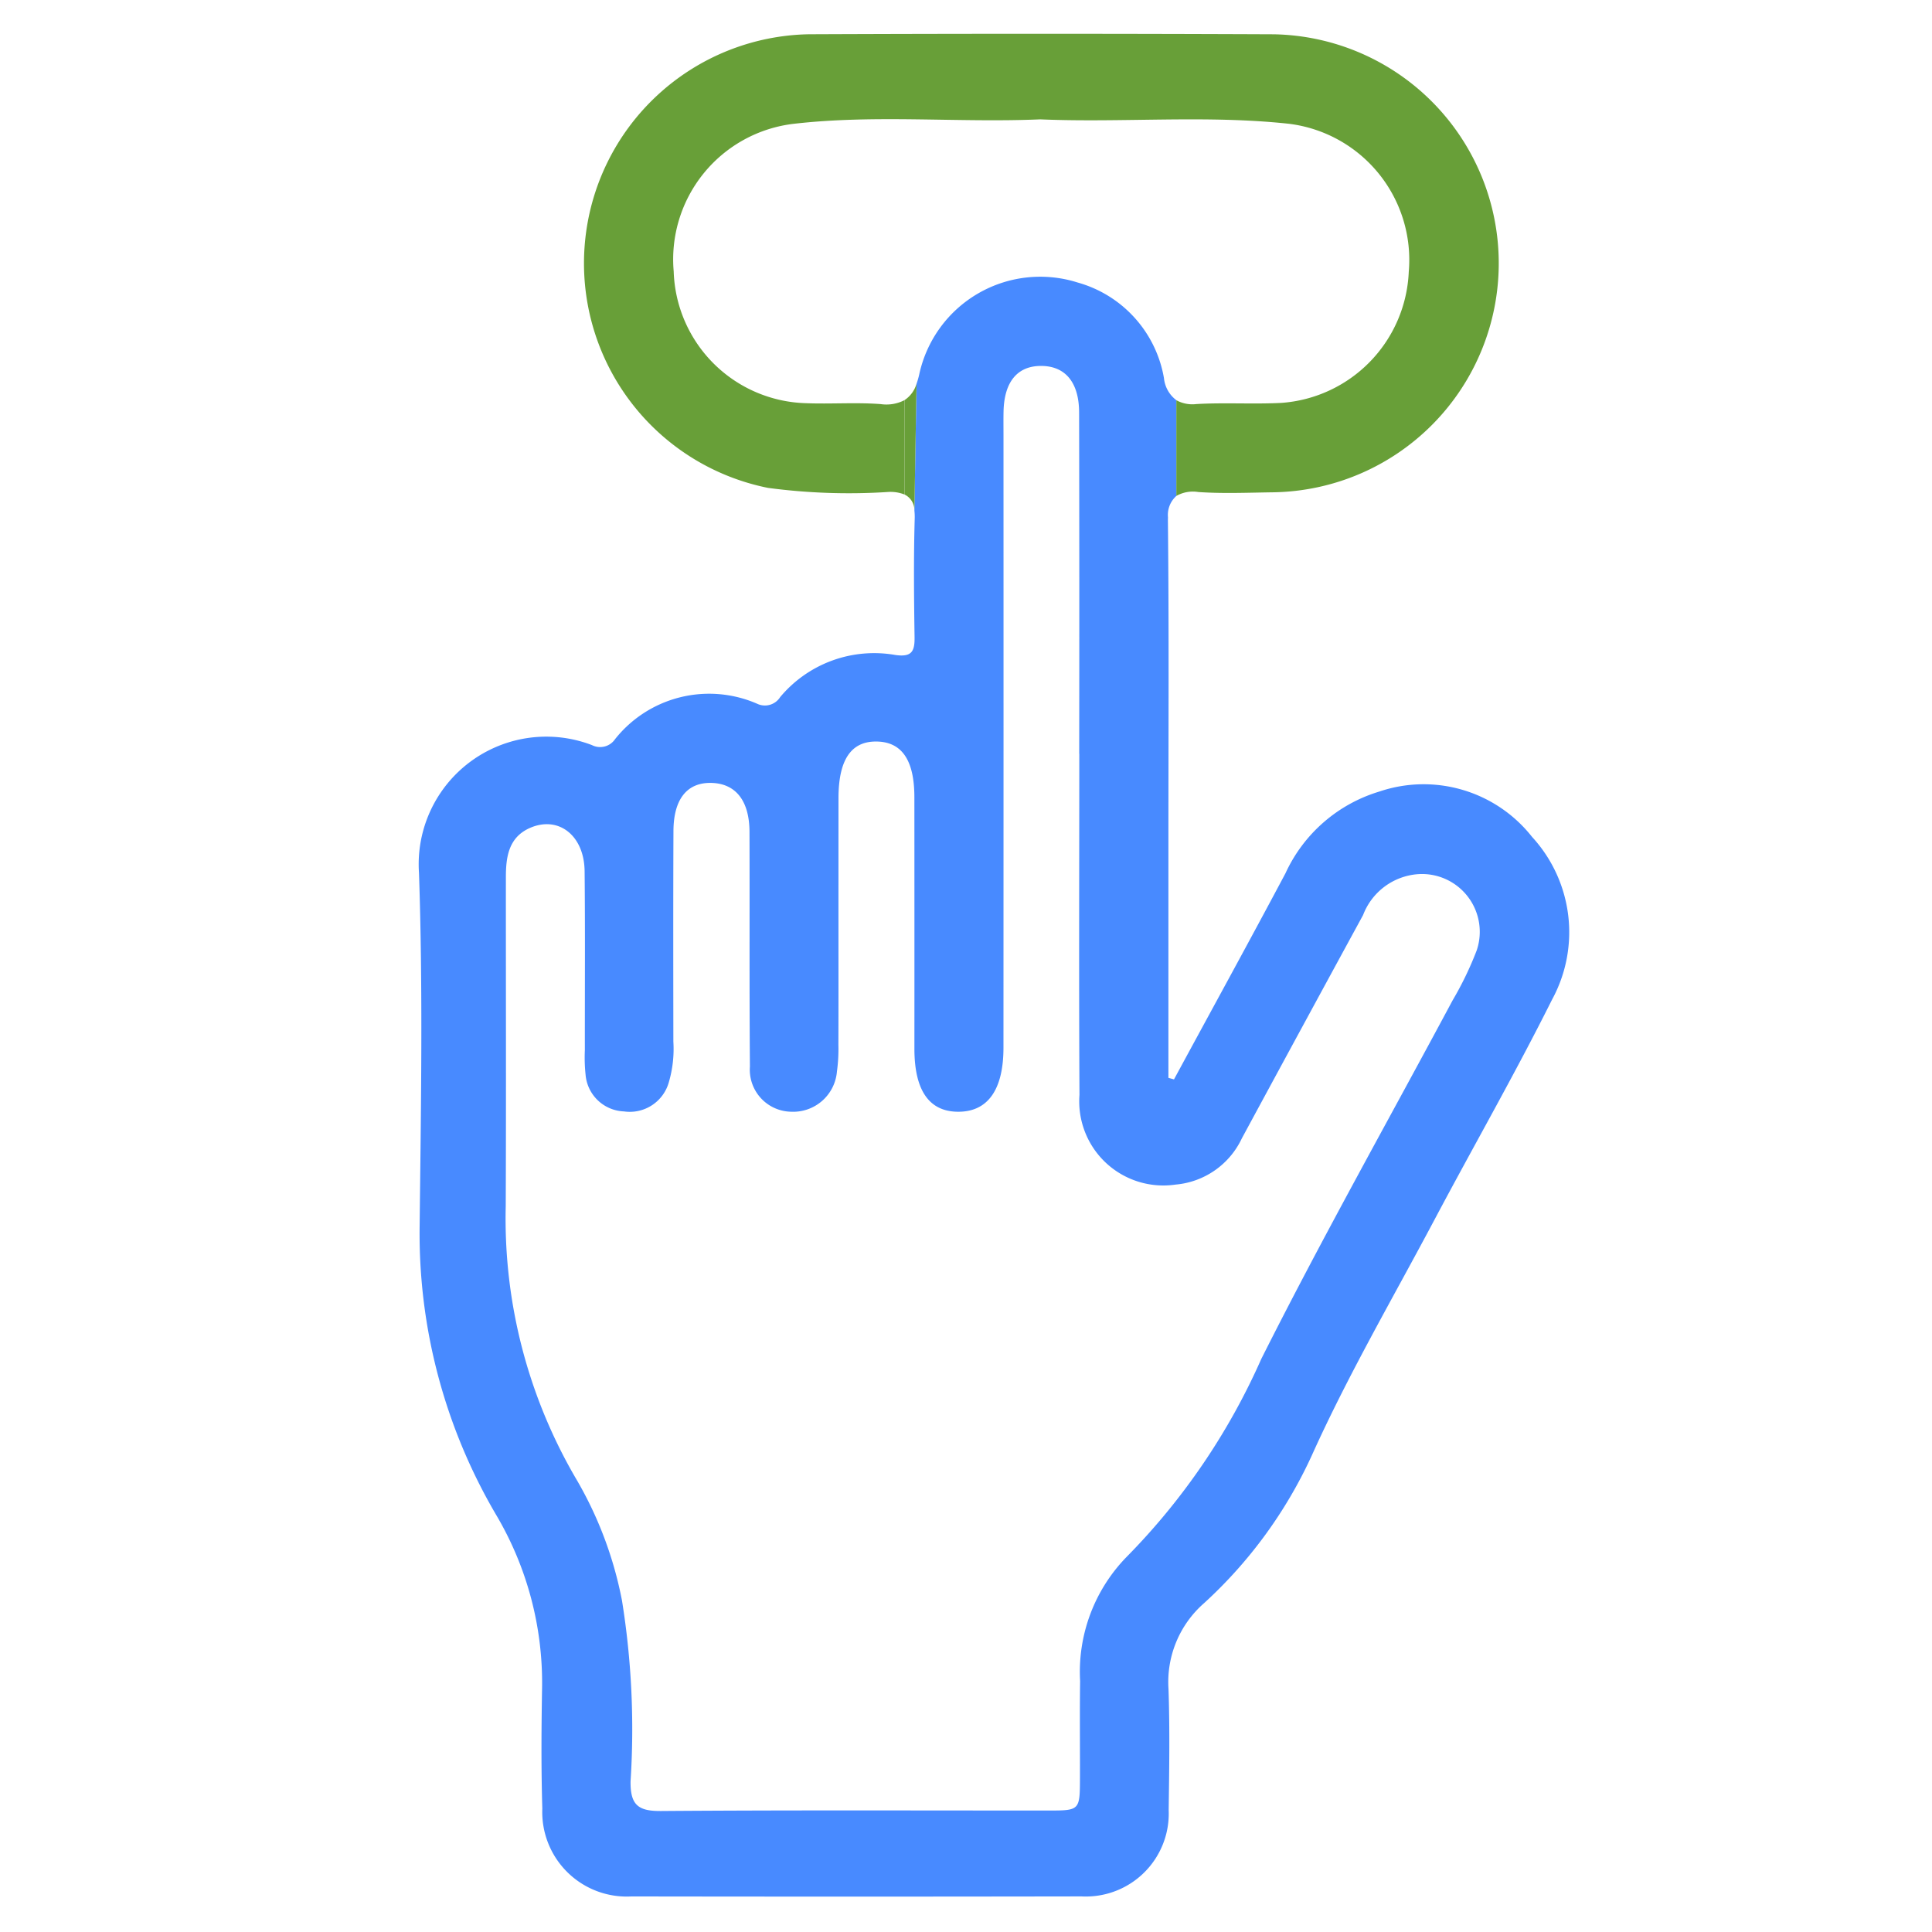
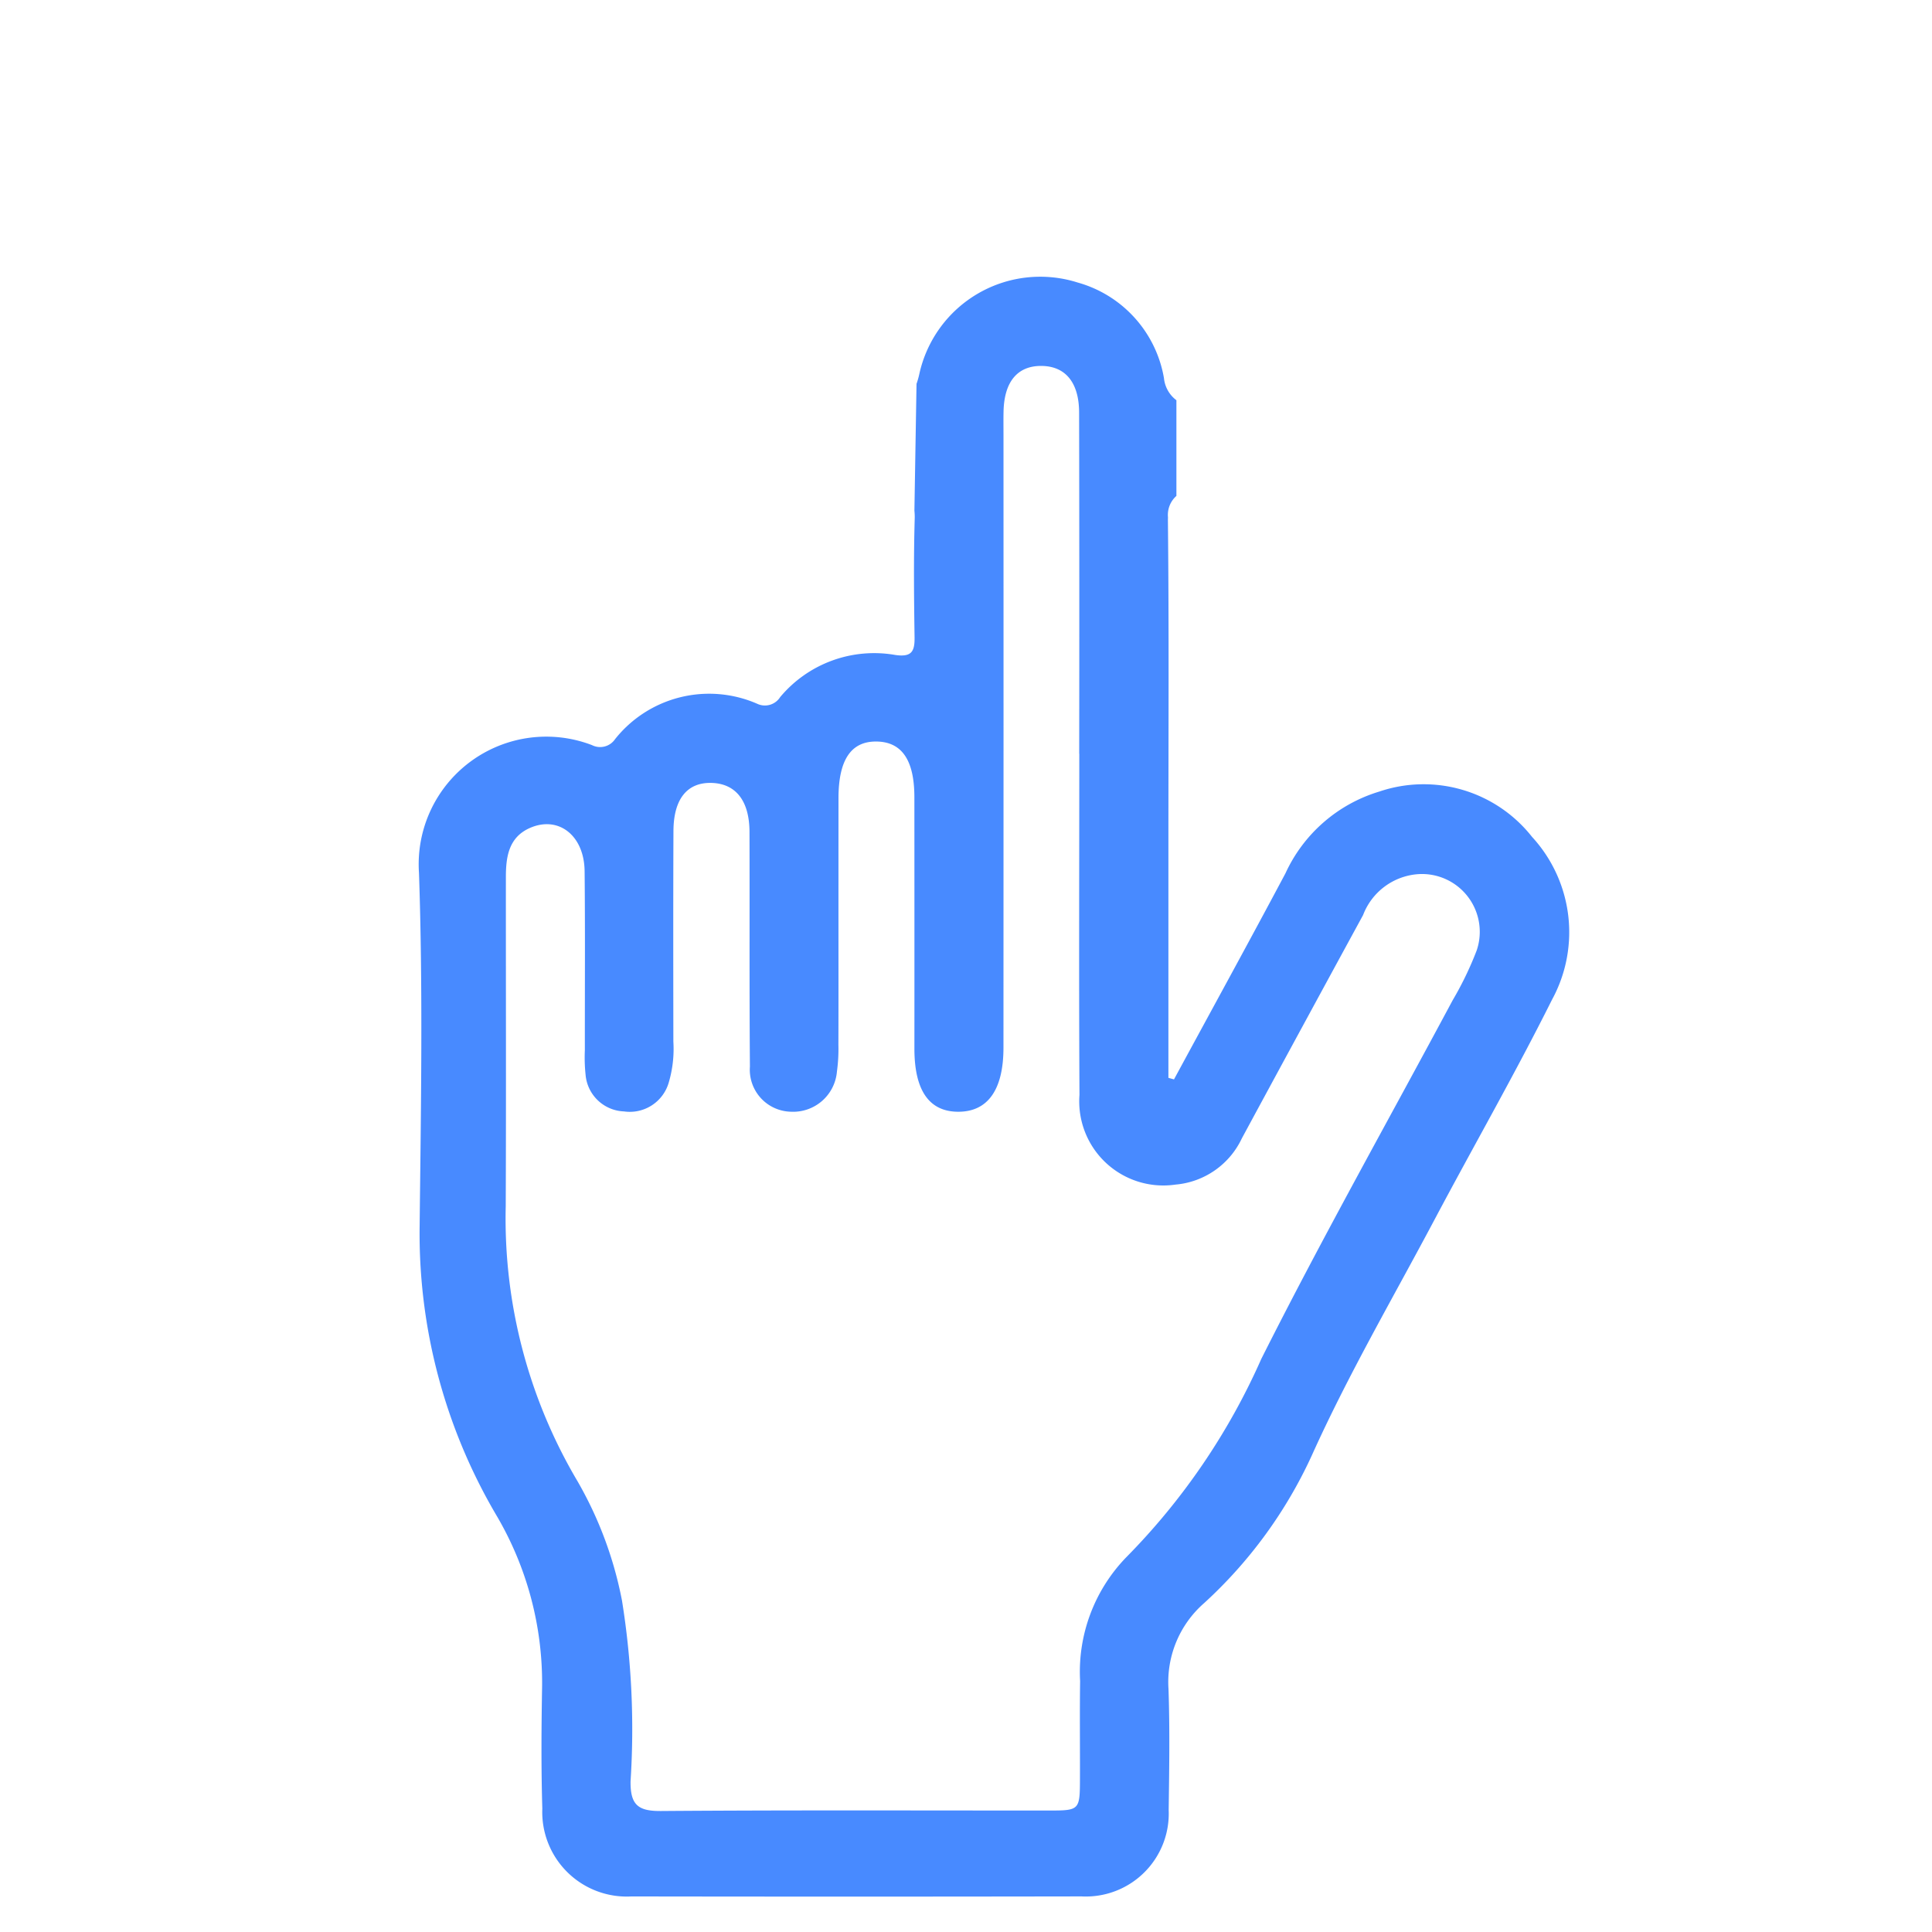
<svg xmlns="http://www.w3.org/2000/svg" id="Layer_1" data-name="Layer 1" viewBox="0 0 64 64">
  <defs>
    <style>.cls-1{fill:#488aff;}.cls-2{fill:#689f38;}</style>
  </defs>
  <title>interface</title>
  <path class="cls-1" d="M50.751,27.723a4.571,4.571,0,0,0-5.061-1.501,5.009,5.009,0,0,0-3.108,2.709c-1.215,2.284-2.46,4.551-3.692,6.825l-.185-.051q0-3.881,0-7.761c0-3.554.021-7.108-.016-10.662-.001-.05 0-.098.002-.144l-.08-4.399.08,4.399a.839.839,0,0,1,.279-.71v-3.17a1.044,1.044,0,0,1-.413-.736,3.989,3.989,0,0,0-2.861-3.164,4.101,4.101,0,0,0-5.242,3.03,2.661,2.661,0,0,1-.093.327l-.07,4.201a1.99,1.99,0,0,1,.01.265c-.038,1.308-.024,2.619-.005,3.928.007.472-.096.665-.637.588a4.057,4.057,0,0,0-3.815,1.395.597.597,0,0,1-.759.222,3.98,3.98,0,0,0-4.71,1.171.598.598,0,0,1-.767.197,4.227,4.227,0,0,0-5.729,4.229c.134,3.897.065,7.802.022,11.703A18.385,18.385,0,0,0,16.429,50.171a10.925,10.925,0,0,1,1.528,5.734c-.023,1.336-.032,2.673.008,4.008a2.799,2.799,0,0,0,2.951,2.909q7.455.012,14.911-.001a2.747,2.747,0,0,0,2.887-2.864c.018-1.336.04-2.673-.006-4.008a3.472,3.472,0,0,1,1.18-2.844,15.18,15.18,0,0,0,3.568-4.893c1.21-2.685,2.692-5.223,4.069-7.818,1.29-2.431,2.66-4.82,3.889-7.281A4.665,4.665,0,0,0,50.751,27.723Zm-1.833,3.759a11.044,11.044,0,0,1-.798,1.655c-2.118,3.956-4.322,7.869-6.337,11.877a22.041,22.041,0,0,1-4.475,6.573,5.452,5.452,0,0,0-1.528,4.1c-.015,1.069-.002,2.138-.005,3.206-.003,1.08-.004,1.083-1.05,1.083-4.275.001-8.55-.016-12.825.016-.756.006-1.021-.194-1.012-.983a26.85,26.85,0,0,0-.284-5.989A12.717,12.717,0,0,0,19.127,49.061a17.069,17.069,0,0,1-2.374-9.103c.015-3.634.003-7.268.005-10.902 0-.666.09-1.312.785-1.624.951-.426,1.81.238,1.823,1.425.02,1.977.006,3.954.008,5.932a5.356,5.356,0,0,0,.023.8,1.328,1.328,0,0,0,1.272,1.228,1.343,1.343,0,0,0,1.487-.966,3.933,3.933,0,0,0,.15-1.348c-.003-2.325-.007-4.649.003-6.974.004-1.061.454-1.613,1.256-1.594.805.02,1.26.588,1.263,1.622.008,2.592-.007,5.184.014,7.775a1.392,1.392,0,0,0,1.354,1.495,1.455,1.455,0,0,0,1.529-1.336,5.44,5.44,0,0,0,.048-.878c.005-1.443.002-2.886.002-4.329q0-1.924.001-3.848c.002-1.256.41-1.871,1.236-1.872.854-.001,1.277.604,1.278,1.841q.003,4.168.001,8.337c.001,1.378.487,2.079,1.44,2.086.985.007,1.51-.72,1.51-2.122q.004-10.14.001-20.28c0-.267-.004-.535.002-.802.023-.987.469-1.514,1.267-1.502.784.012,1.234.55,1.236,1.545q.011,5.651.003,11.303h.003c0,3.768-.015,7.535.006,11.302a2.786,2.786,0,0,0,3.182,2.969,2.682,2.682,0,0,0,2.198-1.534q2.002-3.701,4.015-7.395a2.112,2.112,0,0,1,1.827-1.355A1.915,1.915,0,0,1,48.918,31.482Z" />
-   <path class="cls-2" d="M29.171,13.386c-.824-.062-1.656.003-2.483-.03a4.509,4.509,0,0,1-4.371-4.366,4.522,4.522,0,0,1,3.977-4.889c2.713-.312,5.443-.031,8.164-.147,2.748.115,5.503-.15,8.246.147a4.543,4.543,0,0,1,3.963,4.903,4.547,4.547,0,0,1-4.233,4.343c-.933.046-1.871-.016-2.803.038a1.103,1.103,0,0,1-.663-.127v3.17a1.114,1.114,0,0,1,.728-.129c.824.057,1.656.02,2.484.009a7.587,7.587,0,0,0,.008-15.172Q34.494,1.103,26.798,1.135a7.588,7.588,0,0,0-1.355,15.027,20.228,20.228,0,0,0,3.996.134,1.274,1.274,0,0,1,.524.085V13.255A1.305,1.305,0,0,1,29.171,13.386Z" />
-   <path class="cls-2" d="M29.963,13.255V16.381a.582.582,0,0,1,.328.535l.07-4.201A.98.98,0,0,1,29.963,13.255Z" />
</svg>